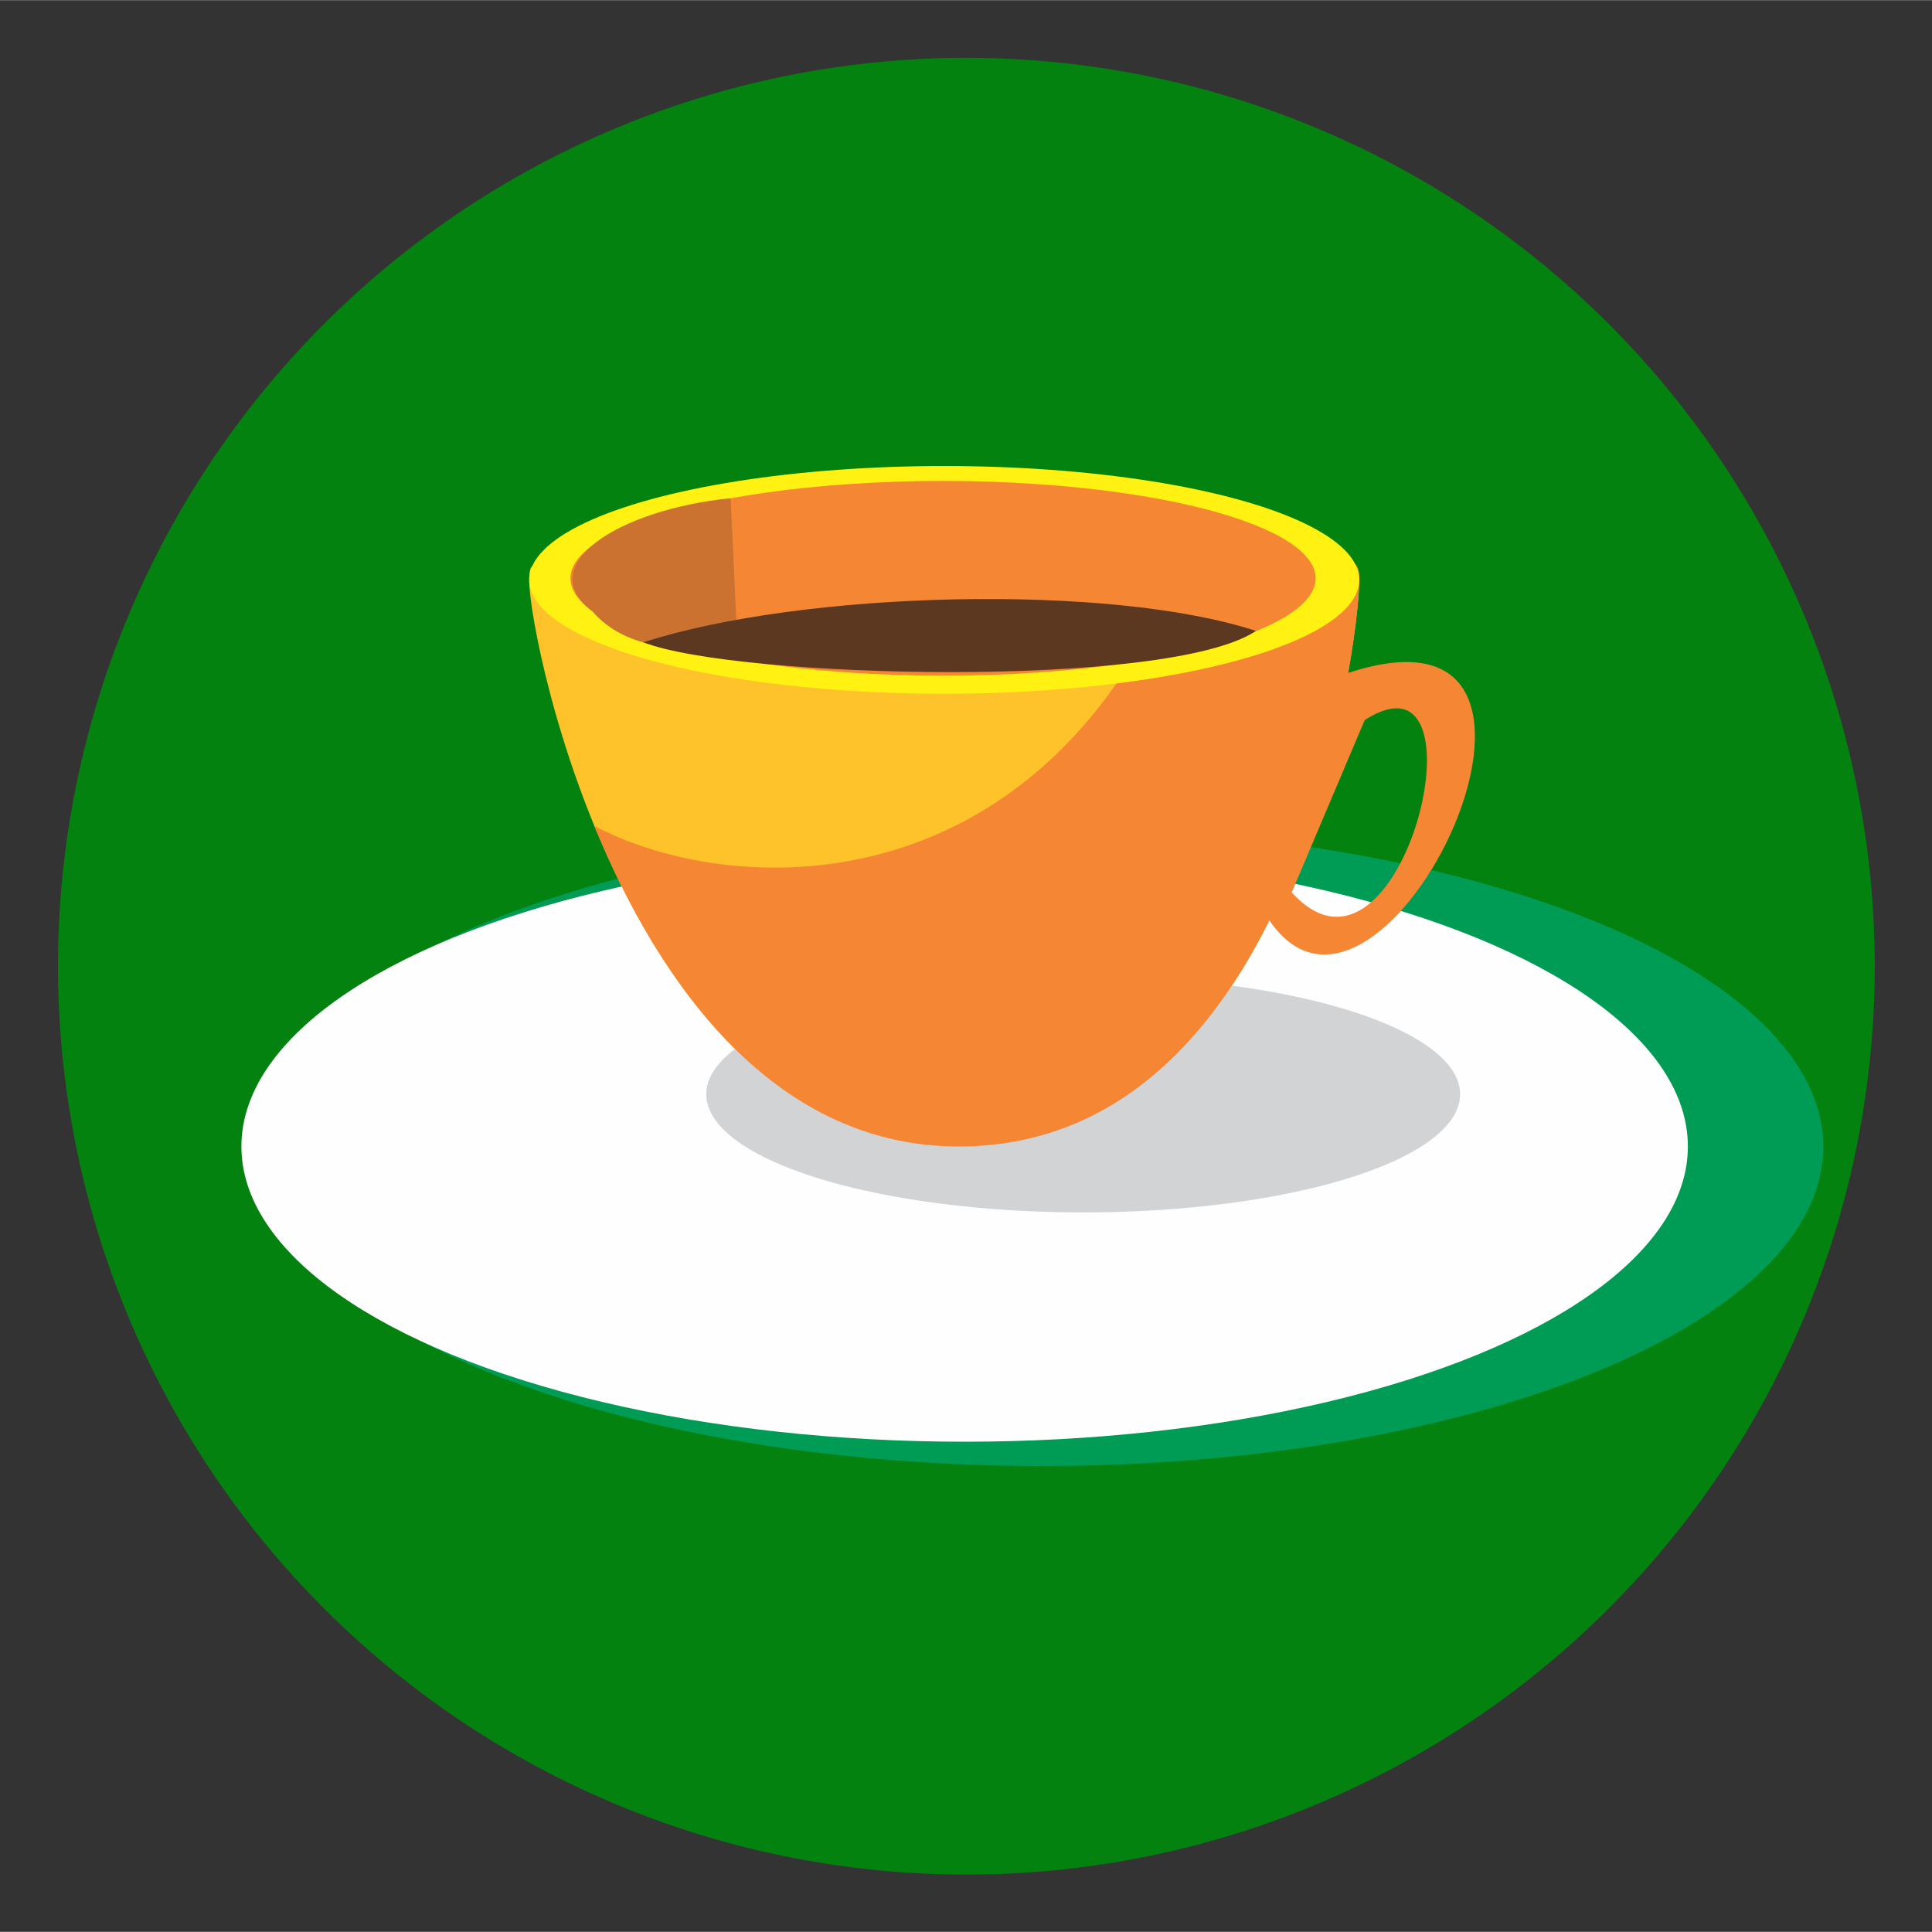
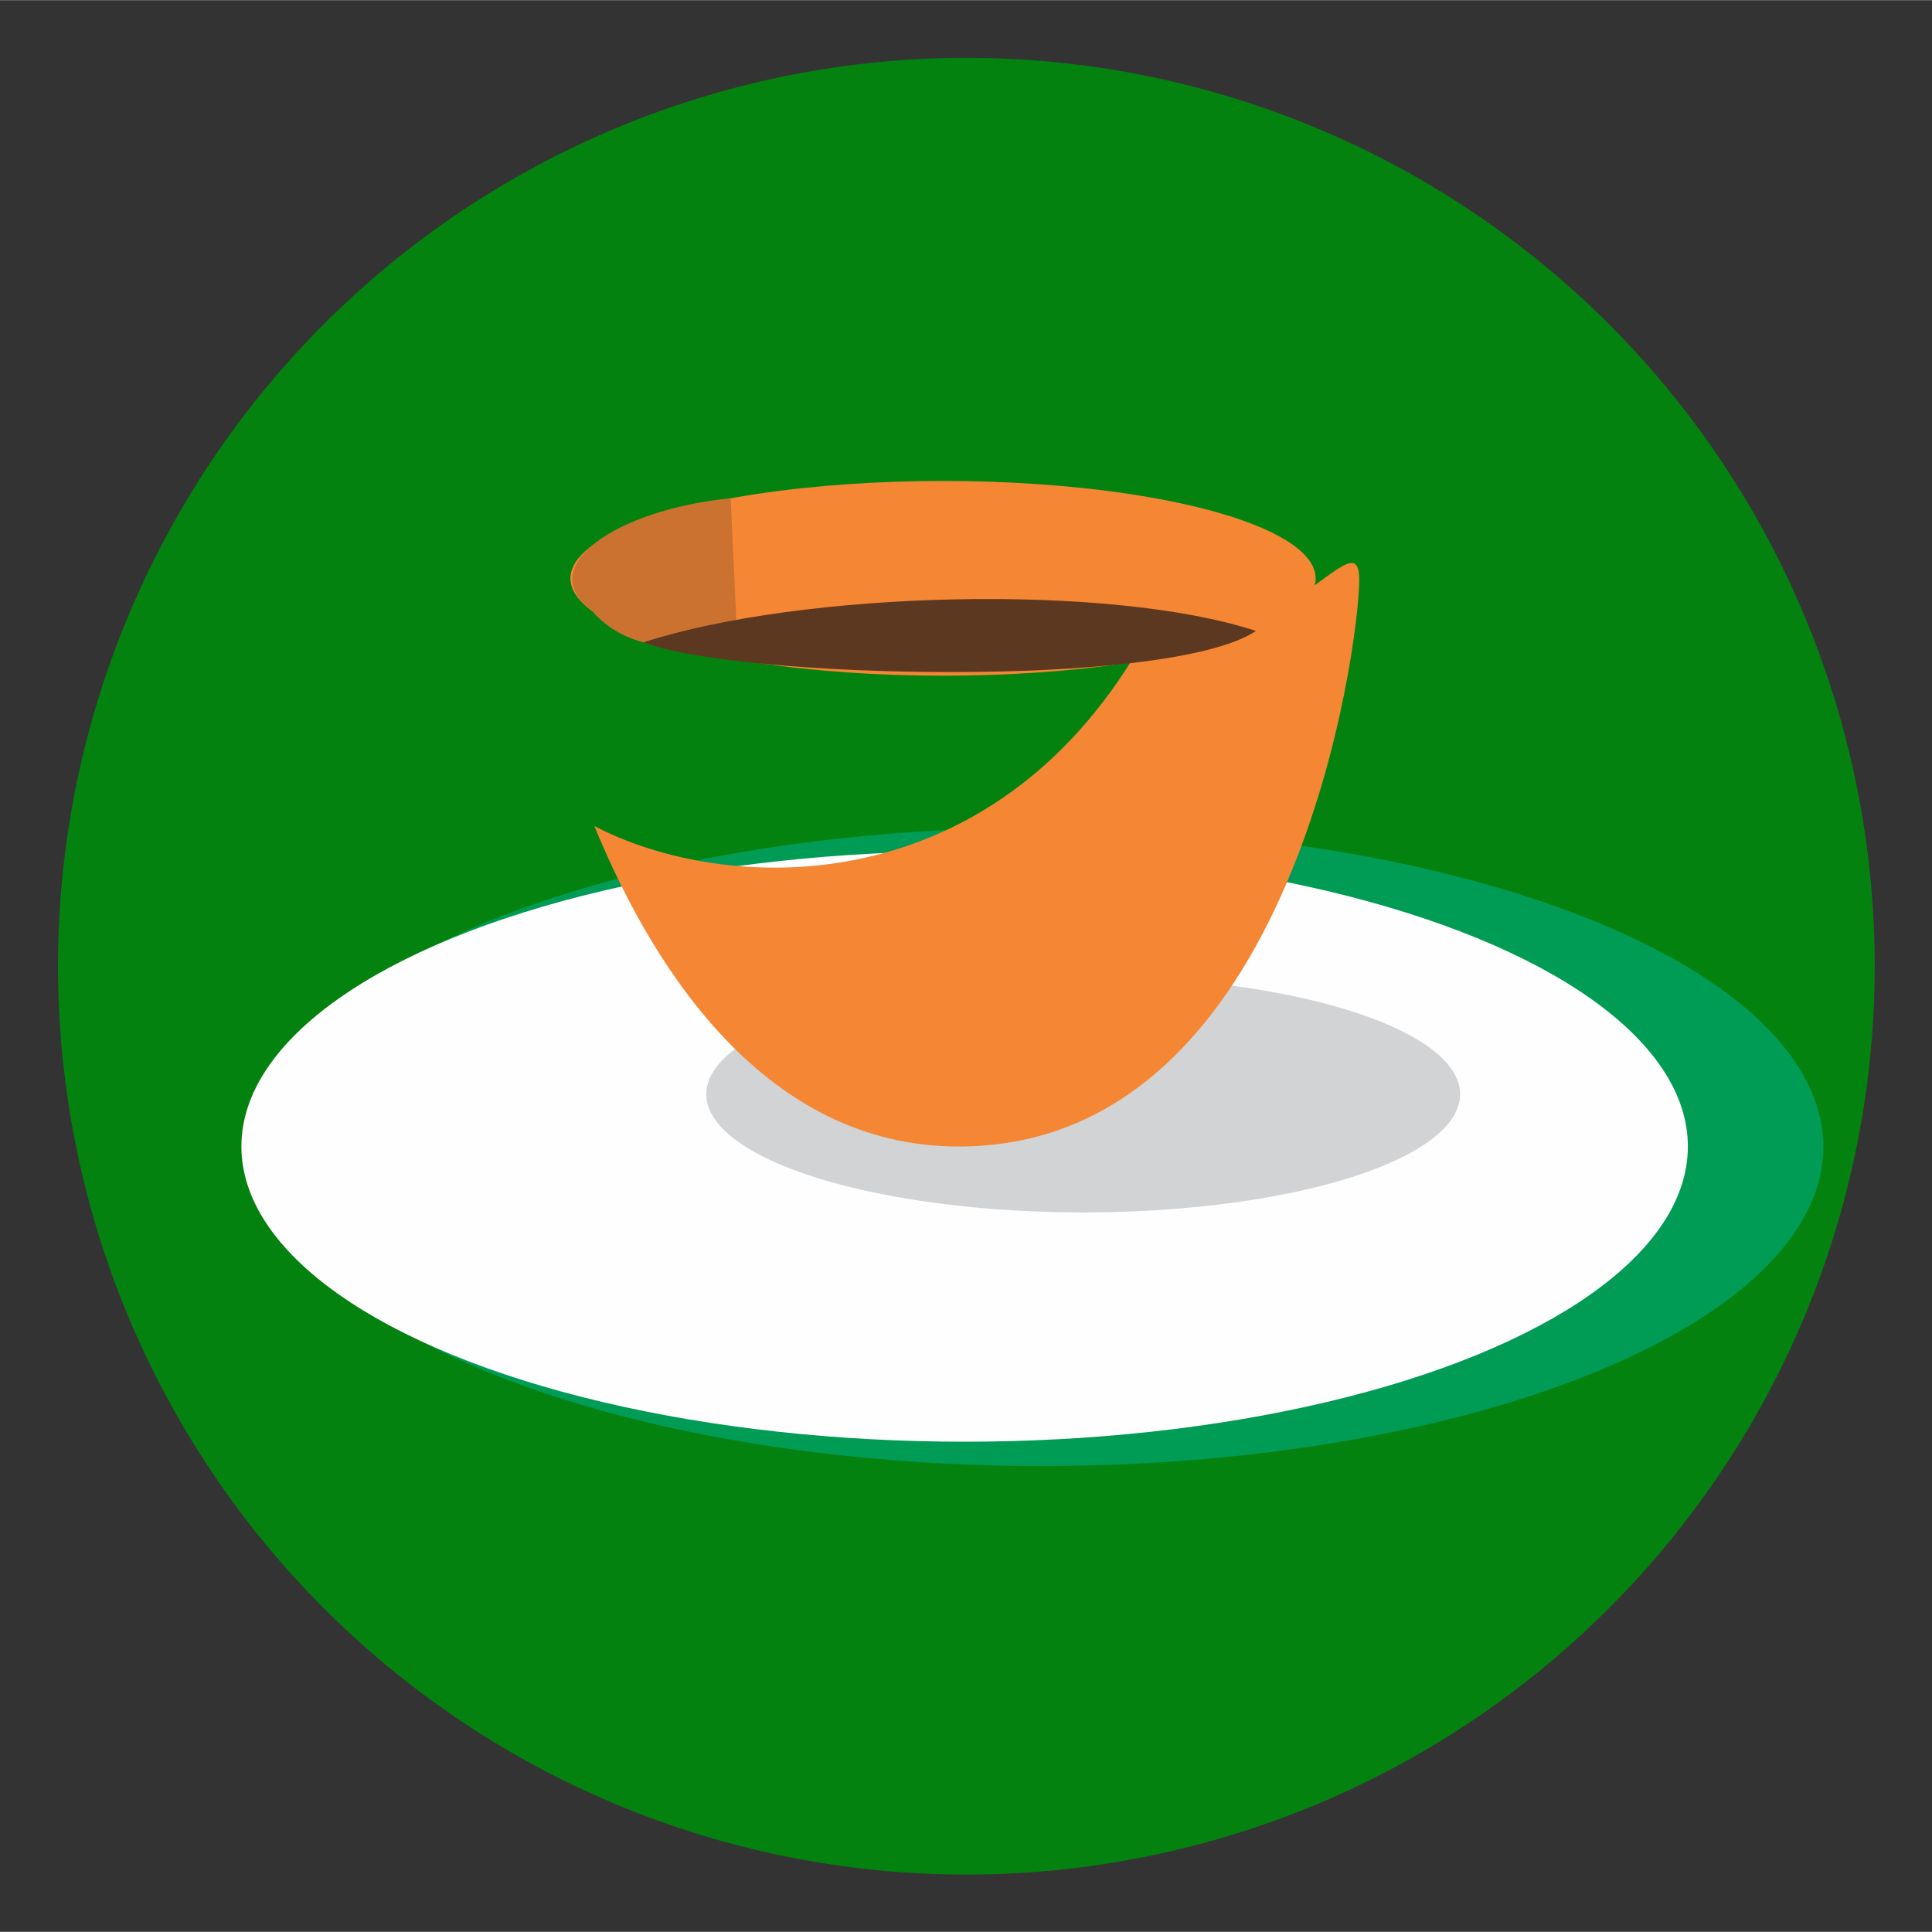
<svg xmlns="http://www.w3.org/2000/svg" xmlns:ns1="http://sodipodi.sourceforge.net/DTD/sodipodi-0.dtd" xmlns:ns2="http://www.inkscape.org/namespaces/inkscape" width="50" height="50" version="1.1" viewBox="0 0 3157.974 3157.427" xml:space="preserve" id="svg32" ns1:docname="classificados-icone-servicos-c.svg" style="clip-rule:evenodd;fill-rule:evenodd;image-rendering:optimizeQuality;shape-rendering:geometricPrecision;text-rendering:geometricPrecision" ns2:version="0.92.4 (5da689c313, 2019-01-14)">
  <rect x="0" y="0" width="3157.974" height="3157.427" fill="#333333" stroke="none" />
  <ns1:namedview pagecolor="#ffffff" bordercolor="#666666" borderopacity="1" objecttolerance="10" gridtolerance="10" guidetolerance="10" ns2:pageopacity="0" ns2:pageshadow="2" ns2:window-width="1920" ns2:window-height="1053" id="namedview34" showgrid="false" units="px" ns2:zoom="4.306619" ns2:cx="28.096286" ns2:cy="27.399684" ns2:window-x="1366" ns2:window-y="0" ns2:window-maximized="1" ns2:current-layer="svg32" />
  <defs id="defs4">
    <style type="text/css" id="style2">
   
    .fil1 {fill:#FEFEFE}
    .fil3 {fill:#D2D3D5}
    .fil5 {fill:#FFF212}
    .fil2 {fill:#FEC32B}
    .fil4 {fill:#F58634}
    .fil6 {fill:#CB7230}
    .fil7 {fill:#5D3821}
    .fil0 {fill:#009B54}
   
  </style>
  </defs>
  <g transform="matrix(0.858,0,0,0.858,-160.941,579.408)" id="g30">
    <path d="M 3759.1,1165.1 A 1730.5,1730.5 0 0 1 2028.6,2895.6 1730.5,1730.5 0 0 1 298.1,1165.1 1730.5,1730.5 0 0 1 2028.6,-565.4 1730.5,1730.5 0 0 1 3759.1,1165.1 Z" id="path6" ns2:connector-curvature="0" style="clip-rule:evenodd;fill:#03820f;fill-rule:evenodd;stroke-width:63.16;image-rendering:optimizeQuality;shape-rendering:geometricPrecision" />
    <g transform="matrix(0.748,0,0,0.748,647.47,212.19)" id="g28">
      <ellipse class="fil0" cx="2038" cy="1734" rx="1991" ry="813" id="ellipse8" style="fill:#009b54" />
      <ellipse class="fil1" cx="1842" cy="1733" rx="1842" ry="752" id="ellipse10" style="fill:#fefefe" />
-       <path class="fil2" d="m 1787,533 c 924,4 1060,-402 1060,-242 0,160 -163,1427 -1005,1442 C 1001,1748 733,451 733,291 733,131 863,530 1787,533 Z" id="path12" ns2:connector-curvature="0" style="fill:#fec32b" />
      <ellipse class="fil3" cx="2144" cy="1600" rx="960" ry="301" id="ellipse14" style="fill:#d2d3d5" />
      <path class="fil4" d="m 2270,491 c 414,-35 577,-360 577,-200 0,160 -163,1427 -1005,1442 -486,9 -781,-421 -943,-816 334,174 986,196 1371,-426 z" id="path16" ns2:connector-curvature="0" style="fill:#f58634" />
-       <ellipse class="fil5" cx="1790" cy="290" rx="1057" ry="290" id="ellipse18" style="fill:#fff212" />
      <ellipse class="fil4" cx="1787" cy="286" rx="949" ry="248" id="ellipse20" style="fill:#f58634" />
-       <path class="fil4" d="m 2819,527 -201,630 c 290,426 899,-860 201,-630 z m 42,120 -186,439 c 281,309 510,-647 186,-439 z" id="path22" ns2:connector-curvature="0" style="fill:#f58634" />
      <path class="fil6" d="m 1246,82 15,320 -152,57 C 1041,462 951,437 894,370 740,255 957,111 1246,82 Z" id="path24" ns2:connector-curvature="0" style="fill:#cb7230" />
      <path class="fil7" d="M 1024,449 C 1429,318 2212,298 2584,420 2362,569 1258,541 1024,449 Z" id="path26" ns2:connector-curvature="0" style="fill:#5d3821" />
    </g>
  </g>
</svg>